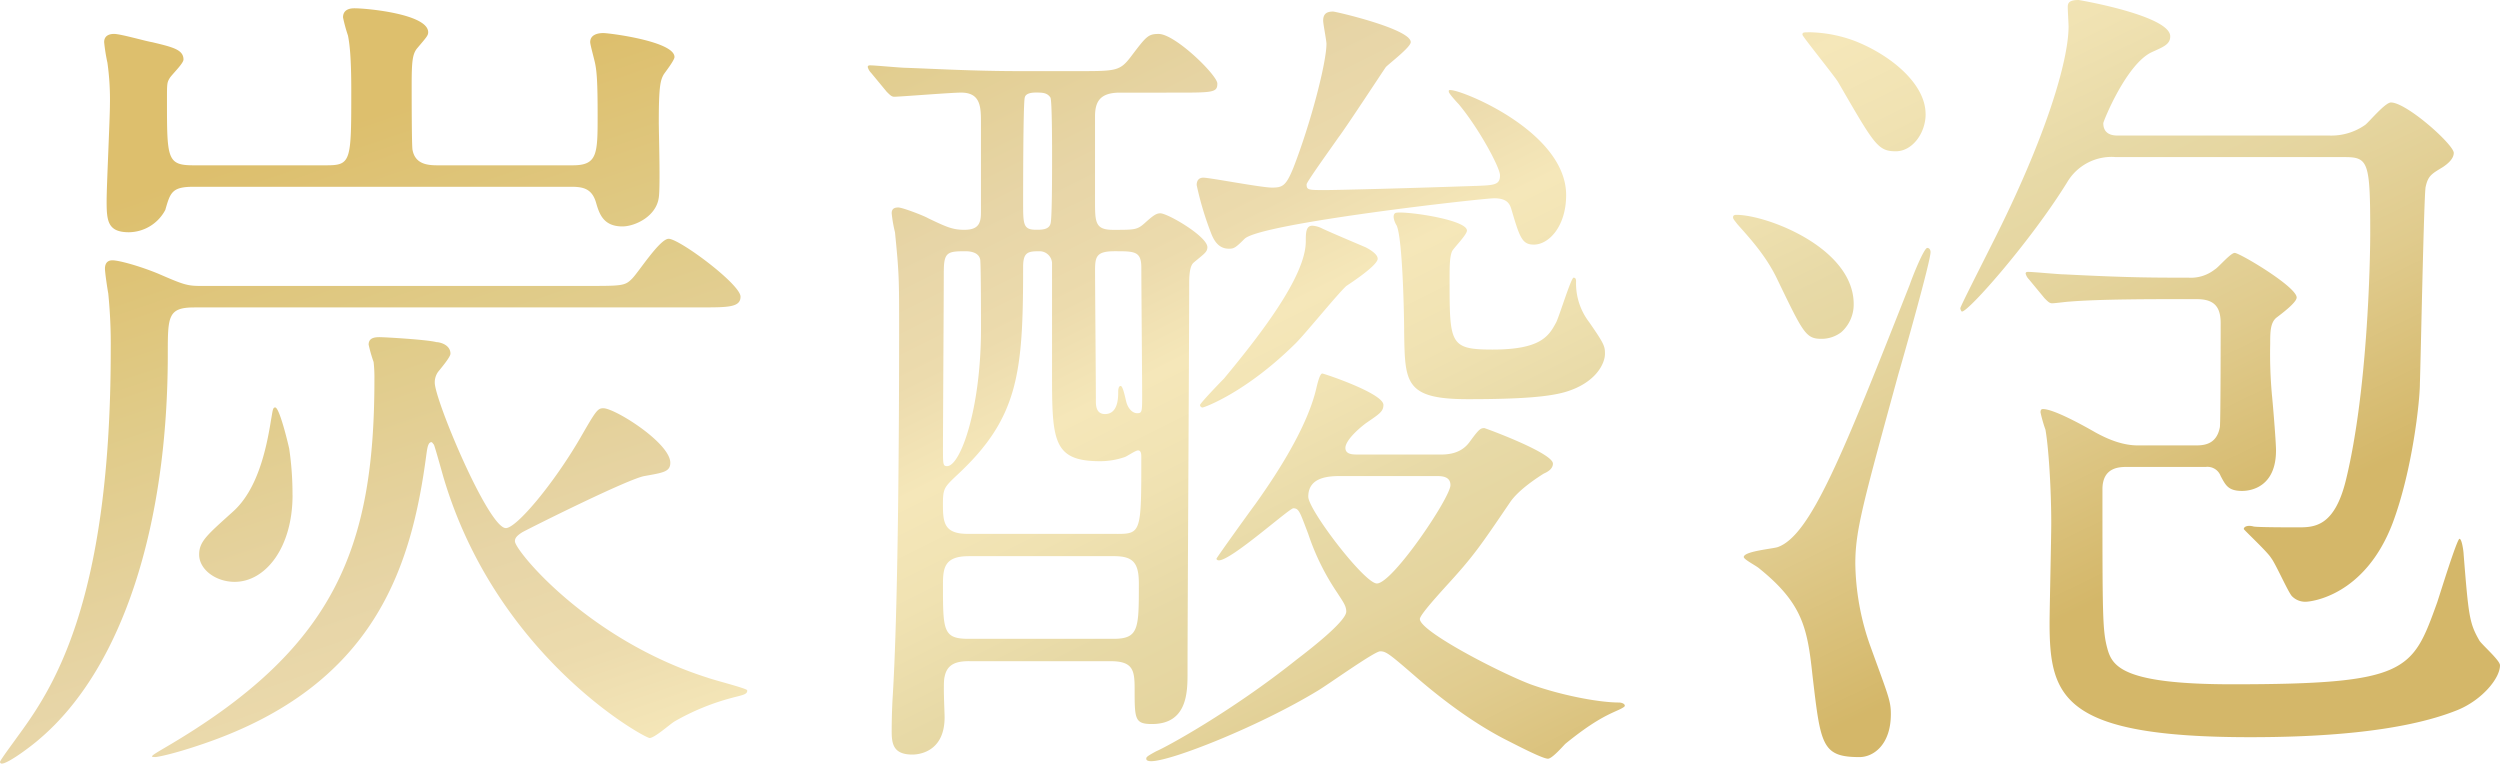
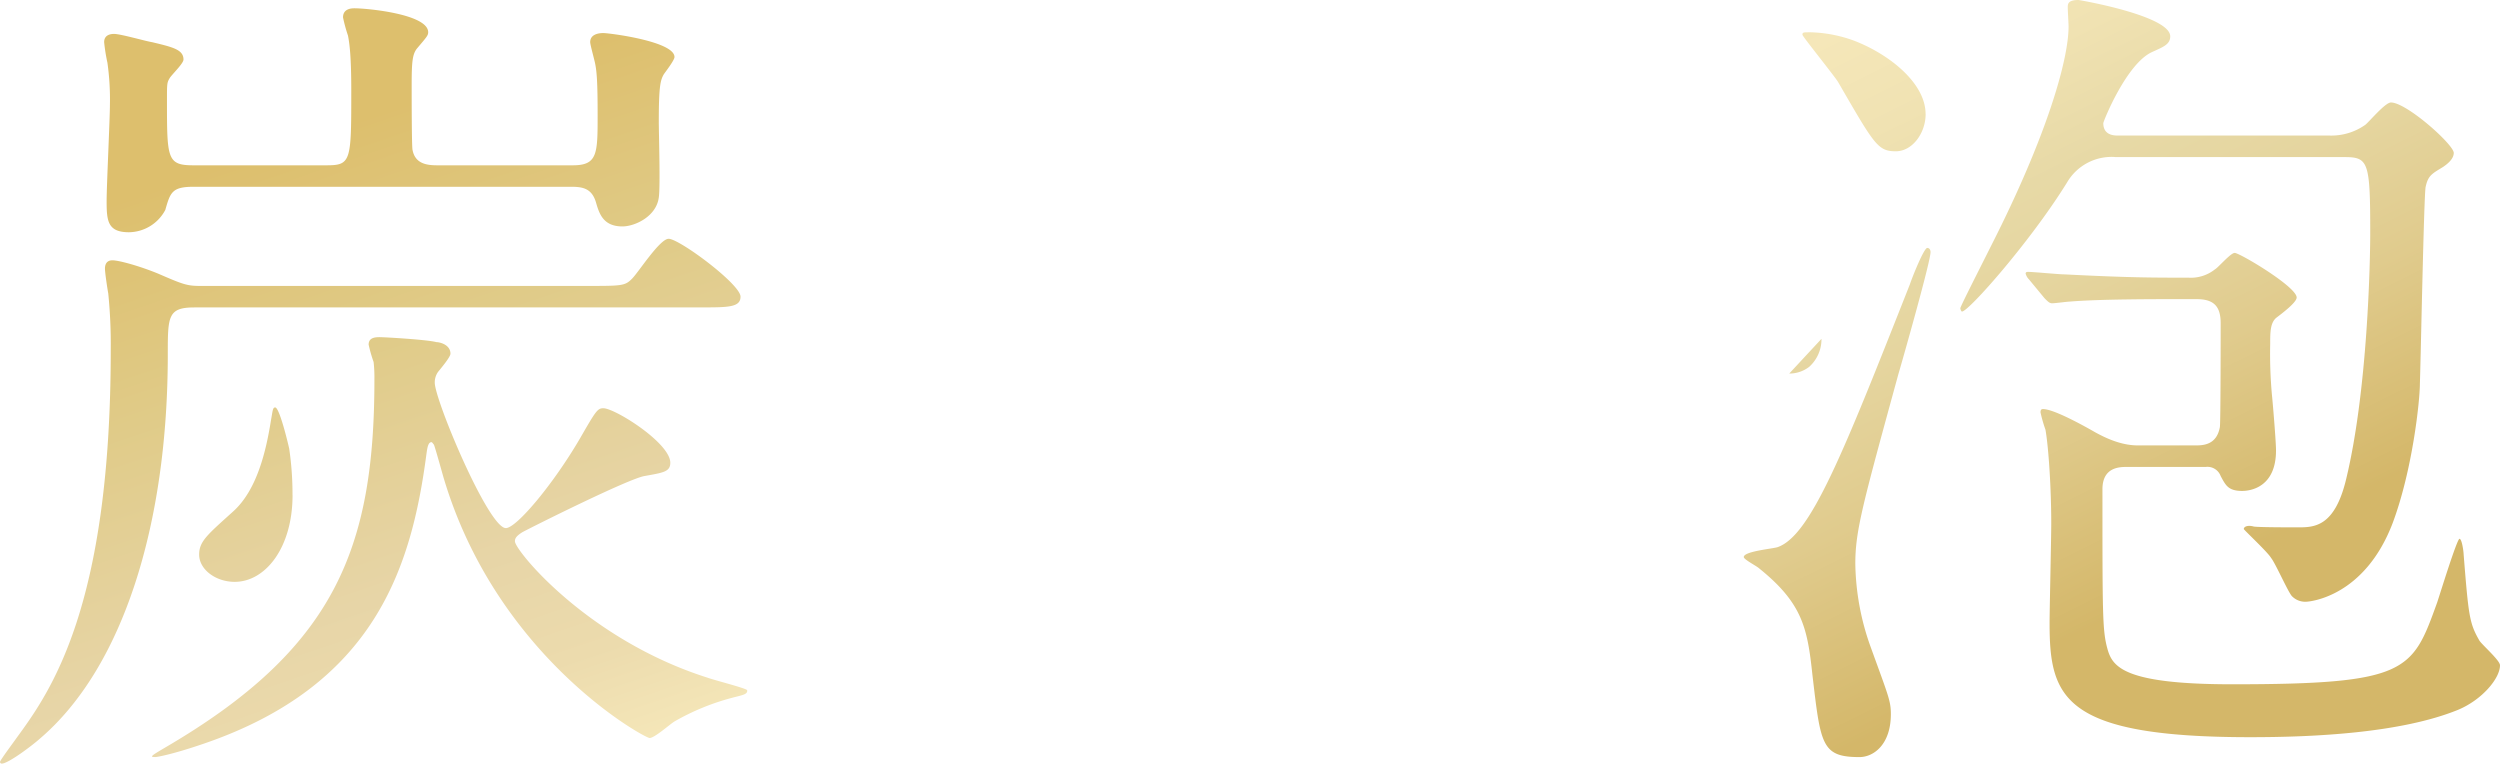
<svg xmlns="http://www.w3.org/2000/svg" xmlns:xlink="http://www.w3.org/1999/xlink" id="デザイン" width="614.76" height="187.78" viewBox="0 0 614.76 187.78">
  <defs>
    <linearGradient id="linear-gradient" x1="1.187" y1="-0.297" x2="1.952" y2="1.203" gradientUnits="objectBoundingBox">
      <stop offset="0" stop-color="#ddbf6d" />
      <stop offset="0.16" stop-color="#e0cb88" />
      <stop offset="0.34" stop-color="#e7d5a7" />
      <stop offset="0.43" stop-color="#ecdbad" />
      <stop offset="0.51" stop-color="#f5e7b9" />
      <stop offset="0.59" stop-color="#f0e2b2" />
      <stop offset="0.68" stop-color="#e7d9a6" />
      <stop offset="0.75" stop-color="#e5d59f" />
      <stop offset="0.85" stop-color="#e0cb8d" />
      <stop offset="1" stop-color="#d4b769" />
    </linearGradient>
    <linearGradient id="linear-gradient-2" x1="0.026" y1="-0.304" x2="0.781" y2="1.208" xlink:href="#linear-gradient" />
    <linearGradient id="linear-gradient-3" x1="-1.103" y1="-0.286" x2="-0.358" y2="1.211" xlink:href="#linear-gradient" />
  </defs>
  <g id="Group_42" data-name="Group 42">
    <path id="Path_4" data-name="Path 4" d="M47.76,75.6c-6.5,0-6.5,2.24-6.5,11.58,0,41.66-10.97,77.02-31.5,94.5-1.83,1.63-7.72,6.1-9.35,6.1a.441.441,0,0,1-.41-.41c0-.41,3.66-5.28,4.06-5.89,8.33-11.38,23.17-32.11,23.17-95.32a125.268,125.268,0,0,0-.61-14.02c-.2-1.02-.81-5.08-.81-6.1s.41-2.03,1.83-2.03c1.63,0,6.71,1.42,11.18,3.25,6.1,2.64,7.11,3.05,10.37,3.05H144.3c8.33,0,9.35,0,10.97-1.63,1.42-1.22,6.91-9.96,9.15-9.96,2.64,0,17.68,11.18,17.68,14.23,0,2.64-3.05,2.64-9.76,2.64H47.76Zm-.2-29.67c-5.28,0-5.69,1.42-6.91,5.69a10.26,10.26,0,0,1-8.94,5.49c-5.28,0-5.49-2.85-5.49-7.72,0-3.66.81-20.32.81-23.58a64.994,64.994,0,0,0-.61-10.36,44.7,44.7,0,0,1-.81-5.08c0-1.83,1.63-2.03,2.44-2.03,1.63,0,7.93,1.83,9.35,2.03,5.08,1.22,7.72,1.83,7.72,4.27,0,1.02-3.05,3.86-3.45,4.67-.61,1.02-.61,1.42-.61,5.28,0,14.43,0,16.06,6.5,16.06H80.28c6.1,0,6.1-1.02,6.1-18.49,0-8.13-.41-11.38-.81-13.41a37.125,37.125,0,0,1-1.22-4.47c0-2.24,2.24-2.24,2.85-2.24,3.05,0,18.09,1.42,18.09,5.89,0,.81-.41,1.22-2.64,3.86-1.22,1.42-1.42,3.25-1.42,9.15,0,2.03,0,14.63.2,15.85.61,3.46,3.46,3.86,6.1,3.86h33.33c6.1,0,6.1-2.85,6.1-12.4,0-7.93-.2-10.57-.61-12.6-.2-1.02-1.22-4.67-1.22-5.28,0-1.83,1.83-2.24,3.25-2.24s17.48,2.03,17.48,5.89c0,.81-2.24,3.66-2.64,4.27-.81,1.42-1.22,2.85-1.22,11.58,0,2.85.41,16.06,0,18.7-.61,4.67-5.89,7.11-8.94,7.11-4.67,0-5.69-3.05-6.5-5.89-1.02-3.46-3.25-3.86-6.1-3.86Zm132.71,125.6a57.954,57.954,0,0,0-14.43,5.89c-1.02.61-4.88,4.06-6.1,4.06s-37.4-19.71-50.6-63.81c-.2-.61-2.03-7.32-2.44-8.33-.2-.2-.41-.61-.61-.61-.81,0-1.02,1.42-1.22,2.85-3.66,27.84-12.6,56.9-54.87,71.33-7.72,2.64-11.38,3.25-11.79,3.25-1.42,0-1.22-.2,2.24-2.24,41.87-24.39,51.62-48.98,51.62-90.64a33.579,33.579,0,0,0-.2-4.27,34.218,34.218,0,0,1-1.22-4.27c0-1.63,1.42-1.83,2.64-1.83,1.42,0,11.79.61,14.02,1.22.81,0,3.46.61,3.46,2.85,0,.81-2.24,3.46-3.05,4.47a4.458,4.458,0,0,0-.81,2.64c0,4.27,13.21,35.77,17.48,35.77,2.64,0,11.79-10.97,18.29-22.15,3.86-6.71,4.27-7.32,5.69-7.32,2.85,0,16.46,8.54,16.46,13.41,0,2.24-1.83,2.44-6.3,3.25-3.86.61-27.44,12.4-30.08,13.82-1.63,1.02-1.83,1.63-1.83,2.24,0,2.24,17.88,24.18,47.35,33.53,1.63.61,8.94,2.44,9.75,3.05.2,1.02-1.02,1.22-3.45,1.83ZM71.94,121.74c0,13.01-6.71,21.34-14.23,21.34-4.67,0-8.74-3.05-8.74-6.71,0-3.25,2.03-4.88,8.33-10.57,5.89-5.28,8.13-14.84,9.35-22.56.41-2.24.41-3.05,1.02-3.05,1.02,0,3.05,8.33,3.45,10.16a77.2,77.2,0,0,1,.81,11.38Z" fill="url(#linear-gradient)" />
-     <path id="Path_5" data-name="Path 5" d="M238.38,162.58c-3.05,0-5.49.61-6.1,3.86-.41,1.42,0,8.33,0,9.96,0,9.15-7.32,9.15-7.93,9.15-4.67,0-5.08-2.64-5.08-5.69,0-.61,0-3.86.2-7.72,1.42-22.15,1.63-67.47,1.63-91.25,0-12.19,0-13.62-1.02-23.78a32.406,32.406,0,0,1-.81-4.67c0-1.22.81-1.42,1.63-1.42,1.02,0,6.3,2.03,7.32,2.64,4.67,2.24,6.1,2.85,8.94,2.85,3.46,0,4.06-1.63,4.06-4.27V30.29c0-3.86,0-7.52-4.88-7.52-2.44,0-15.04,1.02-16.46,1.02-.61,0-1.02-.41-1.83-1.22l-3.86-4.67a3.151,3.151,0,0,1-.81-1.42c0-.41.41-.41.61-.41,1.22,0,7.52.61,8.94.61,5.89.2,16.46.81,27.84.81H265c9.35,0,10.36,0,13.01-3.45,3.86-5.08,4.27-5.69,6.91-5.69,4.06,0,14.43,10.16,14.43,12.19,0,2.24-1.02,2.24-10.77,2.24H275.37c-5.08,0-6.1,2.44-6.1,5.89V49.2c0,5.49,0,7.32,4.47,7.32,5.28,0,5.89,0,7.72-1.63,2.03-1.83,2.85-2.44,3.86-2.44,1.83,0,11.58,5.69,11.58,8.33,0,1.22-.81,1.63-3.45,3.86-.81.81-1.02,2.64-1.02,5.08,0,13.62-.41,80.48-.41,95.72,0,4.67,0,12.6-8.74,12.6-4.27,0-4.27-1.22-4.27-8.74,0-4.47-.41-6.71-5.89-6.71H238.37Zm36.38-31.29c5.89,0,5.89-.61,5.89-18.9,0-.61,0-1.63-.81-1.63-.61,0-2.64,1.42-3.25,1.63a18.467,18.467,0,0,1-6.1,1.02c-11.79,0-11.79-5.28-11.79-22.36V64.63a3.075,3.075,0,0,0-3.05-2.85c-2.85,0-4.06.2-4.06,3.86,0,25.81-1.02,36.99-16.06,51.01-3.45,3.25-3.66,3.46-3.66,7.52,0,4.47.41,7.11,6.1,7.11h36.79ZM232.08,66.66c0,6.91-.2,37.4-.2,43.49,0,4.06,0,4.47,1.02,4.47,3.25,0,8.33-14.02,8.33-33.74,0-1.63,0-16.26-.2-17.07-.41-2.03-3.05-2.03-3.66-2.03-4.27,0-5.28.2-5.28,4.88Zm6.1,70.11c-5.89,0-6.3,2.85-6.3,6.91,0,11.38,0,13.41,6.3,13.41h35.57c6.3,0,6.3-2.44,6.3-13.62,0-5.08-1.42-6.71-6.1-6.71H238.18ZM258.3,55.08c.41-.81.41-11.58.41-17.48,0-1.22,0-13.01-.41-13.62-.81-1.22-2.03-1.22-3.66-1.22-1.02,0-2.44.2-2.64,1.22-.41,1.02-.41,23.37-.41,25.61,0,5.69,0,6.91,3.25,6.91,1.22,0,3.05,0,3.46-1.42Zm10.98,11.38c0,4.67.2,27.03.2,32.11,0,1.02,0,3.25,2.24,3.25,3.25,0,3.25-4.06,3.25-5.49,0-.2,0-1.42.61-1.42s1.22,3.45,1.42,4.06c.41,1.42,1.42,2.64,2.64,2.64s1.22-.41,1.22-4.47c0-4.47-.2-26.42-.2-31.3,0-4.06-1.63-4.06-6.5-4.06-4.47,0-4.88,1.22-4.88,4.67Zm84.54,45.32c1.83,0,5.28,0,7.52-3.05s2.64-3.46,3.66-3.46c.2,0,16.87,6.1,16.87,8.74,0,1.02-.81,1.83-2.24,2.44-1.63,1.02-6.3,4.06-8.33,7.11-7.32,10.77-8.94,13.21-15.85,20.73-1.63,1.83-6.3,6.91-6.3,7.93,0,3.05,19.71,13.21,27.23,16.06,7.32,2.64,16.67,4.47,21.75,4.47.41,0,1.42.2,1.42.81,0,.41-2.03,1.22-2.44,1.42-2.24,1.02-5.69,2.64-12.19,7.93-.61.61-3.25,3.66-4.27,3.66-1.42,0-8.33-3.66-10.37-4.67-8.33-4.27-16.26-10.36-22.56-15.85-6.1-5.28-6.91-5.89-8.33-5.89s-13.01,8.33-15.45,9.75c-14.43,8.74-35.97,17.27-40.85,17.27-.81,0-1.22-.2-1.22-.61s.2-.61,2.44-1.83c2.44-1.02,18.49-9.75,34.55-22.56,4.27-3.25,12.19-9.55,12.19-11.79,0-1.42-.81-2.44-2.24-4.67a58.775,58.775,0,0,1-7.11-14.43c-2.03-5.28-2.24-6.3-3.66-6.3-1.02,0-15.24,12.8-18.29,12.8-.41,0-.61-.2-.61-.41s8.33-11.79,9.55-13.41c3.46-4.88,12.6-17.88,15.04-28.66.2-.81.81-3.46,1.42-3.46.41,0,15.04,4.88,15.04,7.72,0,1.63-1.02,2.24-4.27,4.47-2.44,1.83-5.08,4.47-5.08,6.1s1.83,1.63,3.05,1.63h19.92Zm8.94-66.05c4.67-.2,6.1-.2,6.1-2.64,0-1.83-5.08-11.38-10.16-17.48-.41-.41-2.44-2.64-2.44-3.05s0-.41.41-.41c3.05,0,28.45,10.36,28.45,25.81,0,7.72-4.27,12.19-7.93,12.19-2.85,0-3.46-1.63-5.49-8.54-.41-1.42-1.02-2.85-4.27-2.85-2.85,0-57.31,6.1-61.38,9.96-2.24,2.24-2.64,2.44-3.86,2.44-2.44,0-3.66-1.83-4.47-4.06a76.832,76.832,0,0,1-3.45-11.58c0-1.22.61-1.83,1.63-1.83,1.63,0,14.23,2.44,16.87,2.44s3.46-.41,5.28-4.88c4.27-10.97,8.13-25.81,8.13-30.48,0-.81-.81-4.88-.81-5.69,0-1.63.81-2.24,2.44-2.24.61,0,19.1,4.27,19.1,7.52,0,1.22-5.08,5.08-6.1,6.1-.2.2-9.76,14.84-11.79,17.48-.81,1.22-7.72,10.77-7.72,11.38,0,1.42.41,1.42,4.67,1.42,2.64,0,19.31-.41,36.78-1.02ZM335.73,60.77c.81.41,3.05,1.63,3.05,2.85,0,1.63-6.5,5.89-7.72,6.71-2.24,2.03-10.77,12.6-12.8,14.43-11.99,11.79-22.15,15.45-22.56,15.45a.649.649,0,0,1-.61-.61c0-.41,4.88-5.49,5.89-6.5,8.94-10.77,20.12-25.2,20.12-33.74,0-2.03,0-3.86,1.63-3.86a6.014,6.014,0,0,1,2.24.61c1.63.81,9.35,4.06,10.77,4.67Zm-5.69,56.29c-2.85,0-8.33,0-8.33,5.08,0,3.25,13.82,21.34,16.87,21.34,3.86,0,18.09-21.14,18.09-24.18,0-2.24-2.24-2.24-3.66-2.24ZM360.73,56.7c0,1.02-3.25,4.27-3.66,5.08-.61,1.42-.61,3.86-.61,6.91,0,15.85,0,17.27,10.57,17.27,11.79,0,13.82-3.25,15.65-6.71.81-1.63,3.66-10.97,4.27-10.97s.61.61.61,1.02a15.629,15.629,0,0,0,3.25,9.96c3.66,5.28,3.86,5.89,3.86,7.72,0,2.44-2.24,7.11-9.55,9.35-4.06,1.22-10.77,1.83-24.18,1.83-15.45,0-15.45-4.06-15.65-16.26,0-5.08-.41-23.17-1.83-26.42-.41-.61-1.22-2.44-.41-3.05.81-.81,17.68,1.42,17.68,4.27Z" fill="url(#linear-gradient-2)" />
-     <path id="Path_6" data-name="Path 6" d="M447.91,83.32c-3.86,0-4.47-1.42-10.77-14.43-2.85-6.1-7.11-10.57-9.96-13.82-.61-.81-1.02-1.22-1.02-1.63,0-.61.61-.61.81-.61,7.52,0,28.86,8.13,28.86,21.95a9.116,9.116,0,0,1-3.05,6.91,8.009,8.009,0,0,1-4.88,1.63Zm-2.24,82.52c-1.22-11.38-2.44-17.48-13.01-26.01-.61-.61-3.86-2.24-3.86-2.85,0-1.42,7.11-2.03,8.33-2.44,8.13-2.85,16.06-22.96,32.52-64.63.61-1.83,3.46-8.94,4.27-8.94.61,0,.81.61.81,1.02,0,2.24-6.5,25.2-7.93,30.08-8.74,31.91-10.57,38.41-10.57,46.54a62.782,62.782,0,0,0,3.86,20.73c4.27,11.79,4.88,13.01,4.88,16.26,0,7.52-4.27,10.57-7.72,10.57-9.35,0-9.55-3.05-11.58-20.32ZM473.52,28.05c0,4.67-3.25,9.15-7.32,9.15-4.47,0-5.28-1.63-14.23-17.07-1.02-1.63-8.74-11.18-8.74-11.58,0-.61.2-.61,2.03-.61a33.355,33.355,0,0,1,10.57,2.03c8.54,3.25,17.68,10.36,17.68,18.09Zm46.54,10.56a12.677,12.677,0,0,0-11.79,6.3c-8.94,14.43-24.18,31.7-25.81,31.7-.2,0-.41-.61-.41-.81,0-.41,5.08-10.36,7.72-15.65,13.41-26.42,18.9-45.32,18.9-53.65,0-.61-.2-3.86-.2-4.67s0-1.83,2.64-1.83c.2,0,22.56,3.86,22.56,8.94,0,2.03-1.83,2.64-4.47,3.86-6.3,2.85-11.99,17.07-11.99,17.48,0,2.03,1.22,3.05,3.46,3.05H572.7a14.507,14.507,0,0,0,8.94-2.64c1.02-.81,4.88-5.49,6.3-5.49,3.86,0,15.45,10.36,15.45,12.4,0,1.42-1.42,2.64-2.64,3.46-2.64,1.63-3.66,2.03-4.27,4.88-.41,1.22-1.22,42.88-1.42,48.37,0,4.27-1.83,21.34-6.71,34.35-6.91,18.09-20.32,19.31-21.34,19.31a4.539,4.539,0,0,1-3.46-1.42c-1.02-1.22-4.06-8.13-5.08-9.35-.81-1.42-6.71-6.91-6.71-7.11,0-.61,1.02-1.02,2.44-.61,1.22.2,9.35.2,10.77.2,4.06,0,9.15,0,11.99-11.99,5.28-21.95,5.89-53.65,5.89-60.36,0-17.48-.41-18.7-6.3-18.7h-56.5ZM498.92,68.69a3.151,3.151,0,0,1-.81-1.42c0-.41.41-.41.61-.41,1.42,0,7.52.61,8.94.61,15.85.81,21.54.81,30.48.81a9.488,9.488,0,0,0,6.5-2.03c.81-.41,3.86-4.06,4.88-4.06,1.22,0,15.24,8.33,15.24,10.97q0,1.22-4.88,4.88c-1.63,1.22-1.63,3.66-1.63,6.5a113.852,113.852,0,0,0,.41,12.4c.2,1.83,1.02,11.58,1.02,13.82,0,8.94-6.1,9.96-8.33,9.96-3.46,0-4.06-1.42-5.28-3.66a3.464,3.464,0,0,0-3.66-2.24H523.1c-1.83,0-6.1,0-6.1,5.49,0,31.09,0,34.75,1.22,39.22s4.06,8.74,30.69,8.74c43.29,0,44.3-3.25,50.4-20.12.81-2.44,4.88-15.65,5.49-15.65s1.02,3.25,1.02,3.86c1.22,15.24,1.42,16.87,3.86,21.14.61,1.02,5.08,4.88,5.08,6.1,0,3.25-4.47,8.54-10.36,10.97-14.02,5.69-35.36,6.71-51.01,6.71-46.13,0-49.39-9.76-49.39-28.05,0-3.45.41-20.73.41-24.59,0-8.13-.61-18.29-1.42-22.97a34.215,34.215,0,0,1-1.22-4.27c0-.81.41-.81.61-.81,2.64,0,9.96,4.06,12.8,5.69,3.66,2.03,7.11,3.25,10.57,3.25h14.02c1.83,0,5.28,0,6.1-4.47.2-.81.2-25.4.2-25.61,0-4.06-1.63-5.89-5.89-5.89h-5.49c-4.88,0-18.7,0-25.81.61-.61,0-3.46.41-4.27.41-.61,0-1.02-.41-1.83-1.22l-3.86-4.67Z" fill="url(#linear-gradient-3)" />
+     <path id="Path_6" data-name="Path 6" d="M447.91,83.32a9.116,9.116,0,0,1-3.05,6.91,8.009,8.009,0,0,1-4.88,1.63Zm-2.24,82.52c-1.22-11.38-2.44-17.48-13.01-26.01-.61-.61-3.86-2.24-3.86-2.85,0-1.42,7.11-2.03,8.33-2.44,8.13-2.85,16.06-22.96,32.52-64.63.61-1.83,3.46-8.94,4.27-8.94.61,0,.81.61.81,1.02,0,2.24-6.5,25.2-7.93,30.08-8.74,31.91-10.57,38.41-10.57,46.54a62.782,62.782,0,0,0,3.86,20.73c4.27,11.79,4.88,13.01,4.88,16.26,0,7.52-4.27,10.57-7.72,10.57-9.35,0-9.55-3.05-11.58-20.32ZM473.52,28.05c0,4.67-3.25,9.15-7.32,9.15-4.47,0-5.28-1.63-14.23-17.07-1.02-1.63-8.74-11.18-8.74-11.58,0-.61.2-.61,2.03-.61a33.355,33.355,0,0,1,10.57,2.03c8.54,3.25,17.68,10.36,17.68,18.09Zm46.54,10.56a12.677,12.677,0,0,0-11.79,6.3c-8.94,14.43-24.18,31.7-25.81,31.7-.2,0-.41-.61-.41-.81,0-.41,5.08-10.36,7.72-15.65,13.41-26.42,18.9-45.32,18.9-53.65,0-.61-.2-3.86-.2-4.67s0-1.83,2.64-1.83c.2,0,22.56,3.86,22.56,8.94,0,2.03-1.83,2.64-4.47,3.86-6.3,2.85-11.99,17.07-11.99,17.48,0,2.03,1.22,3.05,3.46,3.05H572.7a14.507,14.507,0,0,0,8.94-2.64c1.02-.81,4.88-5.49,6.3-5.49,3.86,0,15.45,10.36,15.45,12.4,0,1.42-1.42,2.64-2.64,3.46-2.64,1.63-3.66,2.03-4.27,4.88-.41,1.22-1.22,42.88-1.42,48.37,0,4.27-1.83,21.34-6.71,34.35-6.91,18.09-20.32,19.31-21.34,19.31a4.539,4.539,0,0,1-3.46-1.42c-1.02-1.22-4.06-8.13-5.08-9.35-.81-1.42-6.71-6.91-6.71-7.11,0-.61,1.02-1.02,2.44-.61,1.22.2,9.35.2,10.77.2,4.06,0,9.15,0,11.99-11.99,5.28-21.95,5.89-53.65,5.89-60.36,0-17.48-.41-18.7-6.3-18.7h-56.5ZM498.92,68.69a3.151,3.151,0,0,1-.81-1.42c0-.41.41-.41.61-.41,1.42,0,7.52.61,8.94.61,15.85.81,21.54.81,30.48.81a9.488,9.488,0,0,0,6.5-2.03c.81-.41,3.86-4.06,4.88-4.06,1.22,0,15.24,8.33,15.24,10.97q0,1.22-4.88,4.88c-1.63,1.22-1.63,3.66-1.63,6.5a113.852,113.852,0,0,0,.41,12.4c.2,1.83,1.02,11.58,1.02,13.82,0,8.94-6.1,9.96-8.33,9.96-3.46,0-4.06-1.42-5.28-3.66a3.464,3.464,0,0,0-3.66-2.24H523.1c-1.83,0-6.1,0-6.1,5.49,0,31.09,0,34.75,1.22,39.22s4.06,8.74,30.69,8.74c43.29,0,44.3-3.25,50.4-20.12.81-2.44,4.88-15.65,5.49-15.65s1.02,3.25,1.02,3.86c1.22,15.24,1.42,16.87,3.86,21.14.61,1.02,5.08,4.88,5.08,6.1,0,3.25-4.47,8.54-10.36,10.97-14.02,5.69-35.36,6.71-51.01,6.71-46.13,0-49.39-9.76-49.39-28.05,0-3.45.41-20.73.41-24.59,0-8.13-.61-18.29-1.42-22.97a34.215,34.215,0,0,1-1.22-4.27c0-.81.41-.81.61-.81,2.64,0,9.96,4.06,12.8,5.69,3.66,2.03,7.11,3.25,10.57,3.25h14.02c1.83,0,5.28,0,6.1-4.47.2-.81.2-25.4.2-25.61,0-4.06-1.63-5.89-5.89-5.89h-5.49c-4.88,0-18.7,0-25.81.61-.61,0-3.46.41-4.27.41-.61,0-1.02-.41-1.83-1.22l-3.86-4.67Z" fill="url(#linear-gradient-3)" />
  </g>
</svg>